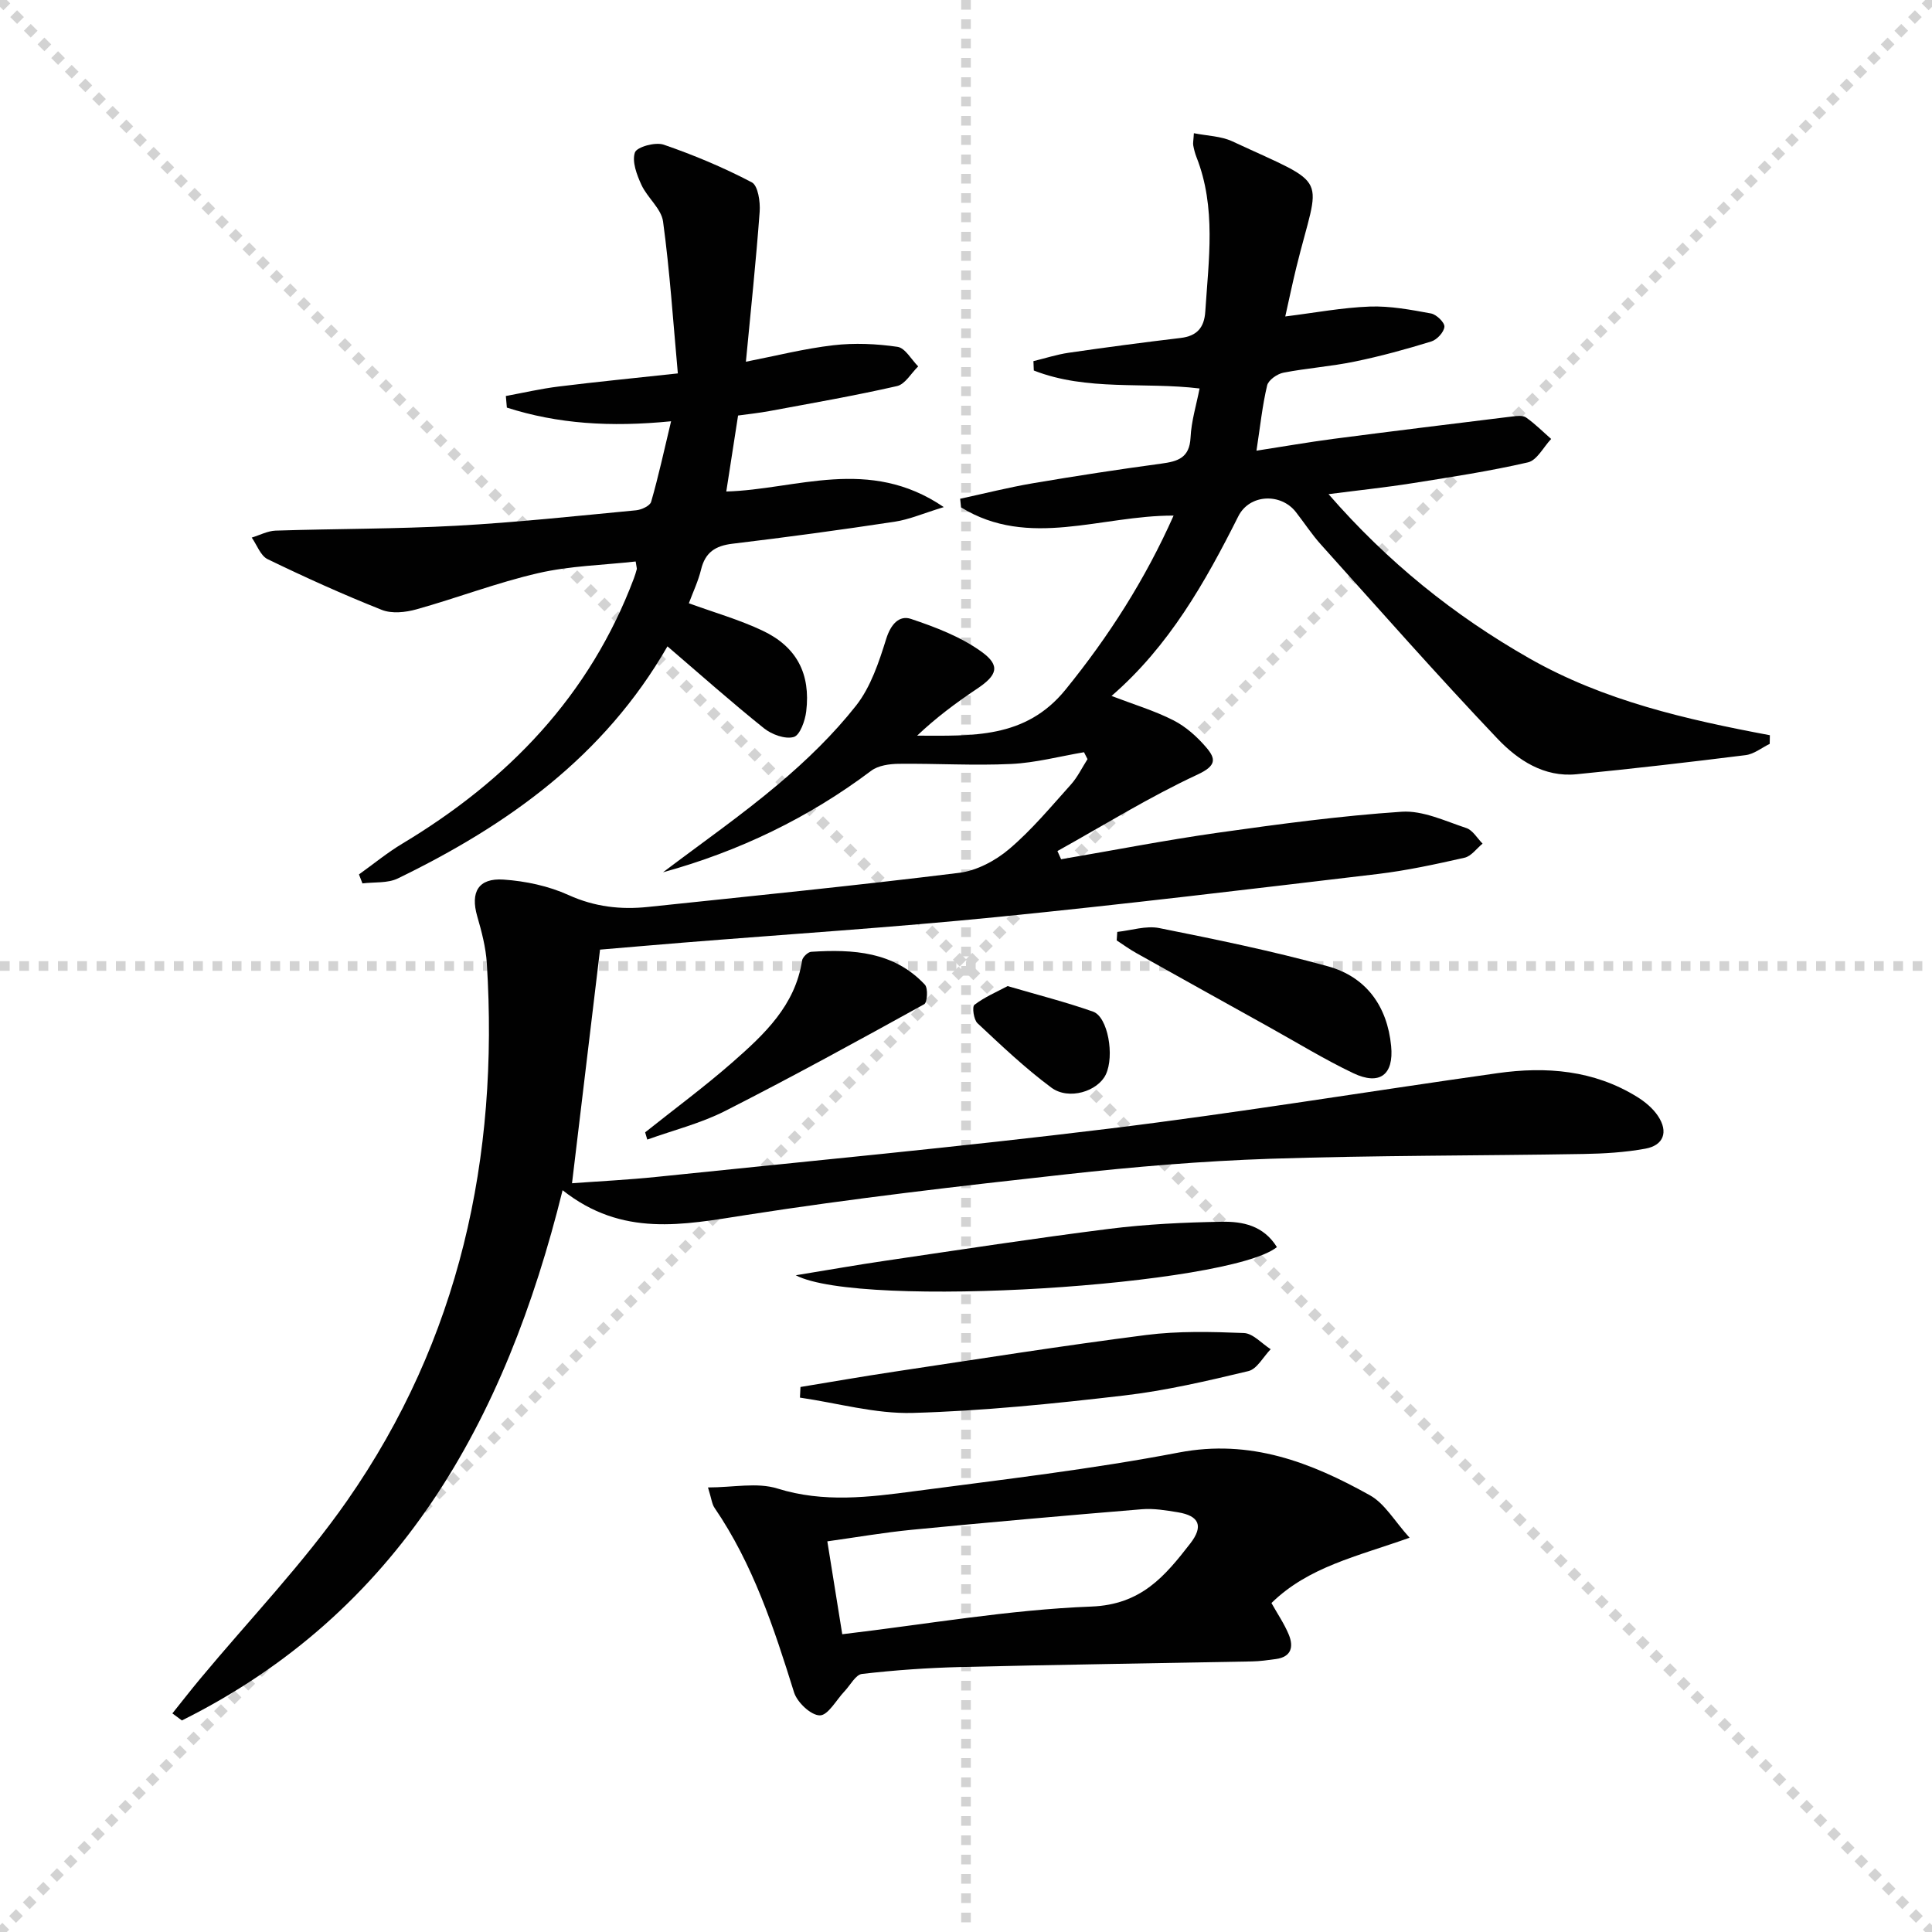
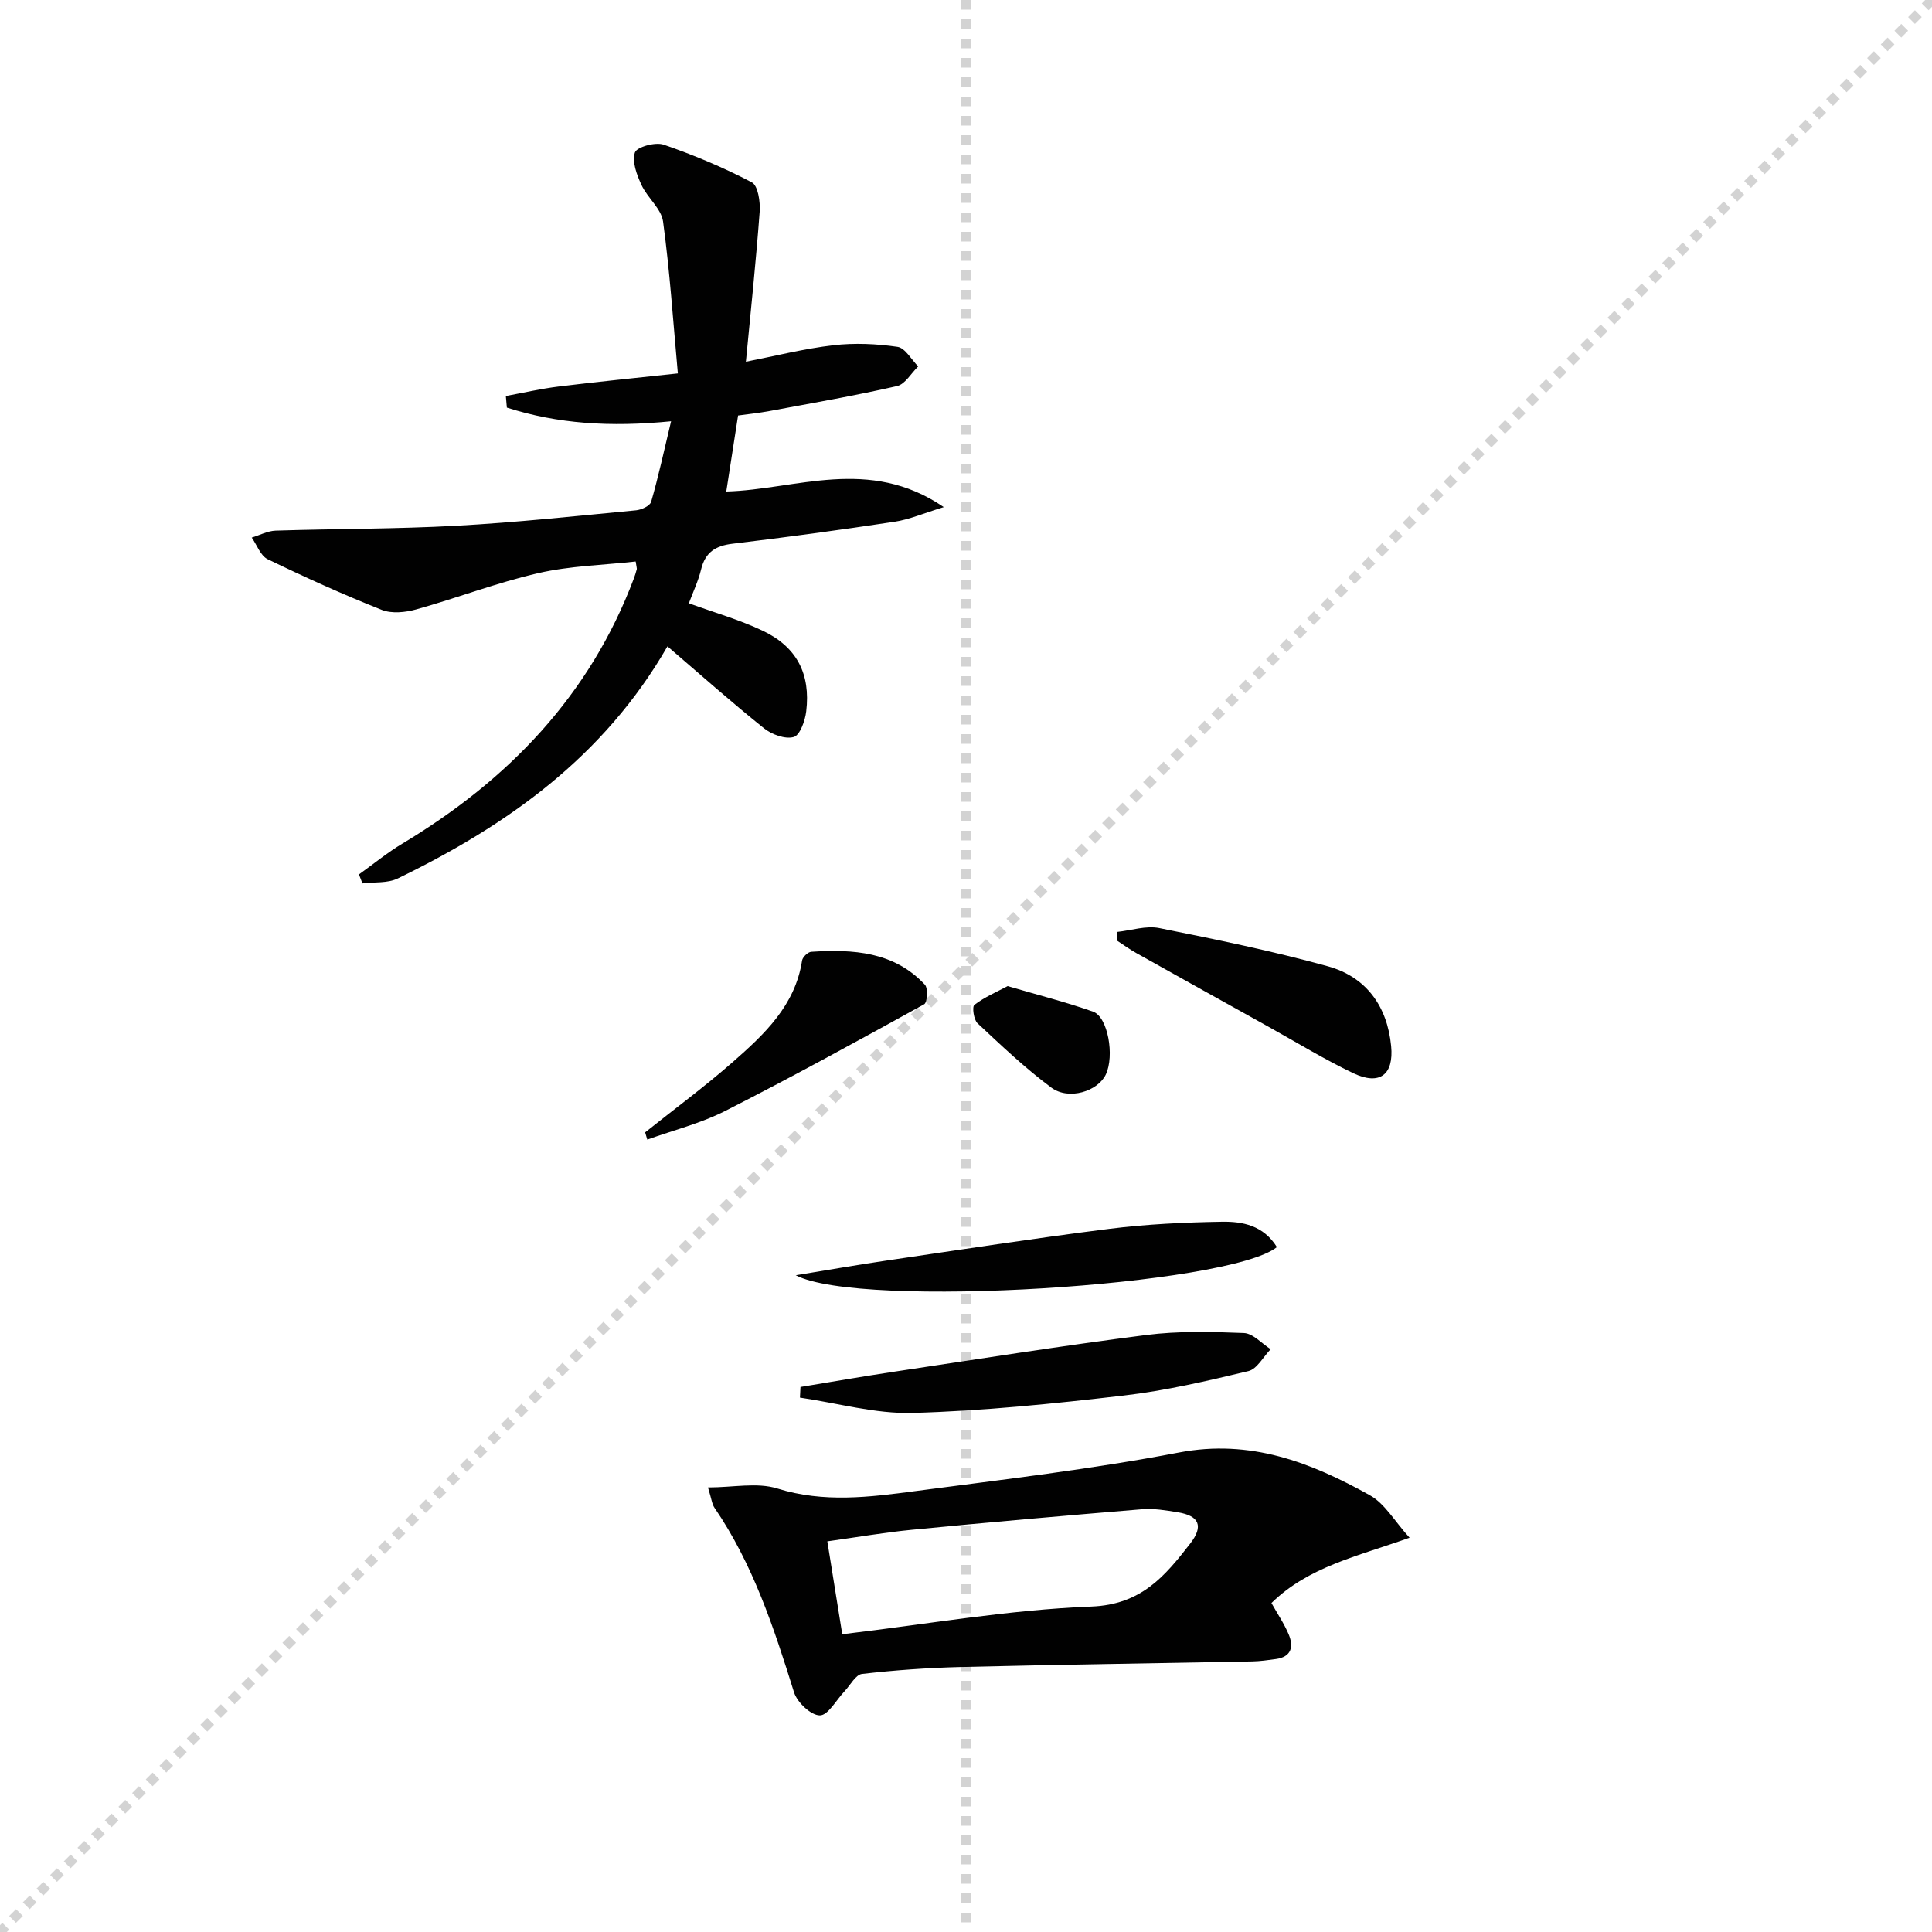
<svg xmlns="http://www.w3.org/2000/svg" enable-background="new 0 0 400 400" viewBox="0 0 400 400">
  <g stroke="lightgray" stroke-dasharray="1,1" stroke-width="1" transform="scale(2, 2)">
-     <line x1="0" y1="0" x2="200" y2="200" />
    <line x1="200" y1="0" x2="0" y2="200" />
    <line x1="100" y1="0" x2="100" y2="200" />
-     <line x1="0" y1="100" x2="200" y2="100" />
  </g>
  <g fill="#010101">
-     <path d="m224.43 155.74c-5.02.85-10.02 2.19-15.07 2.43-7.74.37-15.52-.12-23.28-.03-1.93.02-4.26.34-5.71 1.44-13.01 9.78-27.38 16.68-43.1 21.02 7.99-6.05 16.23-11.79 23.87-18.24 5.82-4.91 11.4-10.31 16.1-16.27 3.05-3.88 4.74-9.02 6.25-13.85.94-2.99 2.68-4.92 5.12-4.1 5.1 1.71 10.35 3.71 14.65 6.83 3.95 2.86 3.17 4.86-.96 7.62-4.34 2.9-8.53 6.02-12.42 9.72 11.34.01 22.41.71 30.72-9.52 8.98-11.06 16.5-22.83 22.38-36.04-15-.07-29.97 6.94-44-1.7-.06-.6-.13-1.19-.19-1.79 5.02-1.08 10.01-2.35 15.07-3.21 8.83-1.5 17.68-2.86 26.56-4.06 3.43-.46 5.86-1.17 6.07-5.4.16-3.4 1.21-6.77 1.87-10.16-11.43-1.39-23.31.59-34.32-3.72-.03-.65-.06-1.29-.08-1.94 2.44-.59 4.85-1.38 7.33-1.74 7.71-1.12 15.43-2.14 23.16-3.06 3.36-.4 4.87-2.13 5.09-5.44.69-10.75 2.3-21.54-1.83-32.02-.3-.77-.51-1.59-.66-2.4-.09-.47.04-.99.13-2.53 2.76.55 5.59.59 7.93 1.67 20.76 9.64 18.12 6.35 13.26 26.2-.78 3.19-1.45 6.41-2.27 10.07 6.13-.76 11.8-1.84 17.51-2.05 4.21-.15 8.49.66 12.67 1.43 1.13.21 2.84 1.88 2.77 2.75-.09 1.12-1.54 2.69-2.72 3.05-5.22 1.61-10.51 3.06-15.86 4.16-4.87 1.01-9.87 1.35-14.75 2.3-1.29.25-3.1 1.52-3.37 2.63-.99 4.15-1.43 8.43-2.21 13.52 5.58-.86 10.71-1.76 15.87-2.44 12.35-1.61 24.71-3.12 37.07-4.64.96-.12 2.2-.27 2.88.21 1.85 1.3 3.48 2.94 5.19 4.44-1.59 1.68-2.93 4.42-4.81 4.85-7.9 1.82-15.95 3.05-23.98 4.32-5.5.87-11.04 1.45-17.3 2.26 12.24 14.07 25.99 25.12 41.57 33.99 15.41 8.78 32.49 12.67 49.8 15.92-.01.6-.02 1.19-.03 1.79-1.65.8-3.24 2.11-4.97 2.33-11.66 1.46-23.33 2.81-35.03 3.96-6.73.67-12.15-2.94-16.35-7.35-12.48-13.13-24.45-26.73-36.56-40.2-1.89-2.1-3.44-4.49-5.18-6.72-3.11-4.01-9.61-3.76-11.93.86-6.88 13.7-14.37 26.92-26.25 37.2 4.62 1.77 8.91 3.05 12.83 5.05 2.57 1.31 4.91 3.41 6.8 5.63 1.98 2.33 2.12 3.76-1.81 5.59-9.97 4.63-19.38 10.48-29.02 15.84.25.57.51 1.14.76 1.7 10.83-1.85 21.63-3.96 32.51-5.5 12.63-1.78 25.3-3.49 38.01-4.34 4.38-.29 8.99 1.93 13.38 3.38 1.33.44 2.25 2.11 3.36 3.22-1.23 1.01-2.34 2.61-3.73 2.92-5.97 1.35-11.98 2.66-18.05 3.38-26.23 3.11-52.46 6.28-78.75 8.9-21.66 2.16-43.4 3.56-65.1 5.31-5.92.48-11.84 1-17.09 1.44-1.96 16.35-3.85 32.12-5.8 48.37 5.67-.42 11.62-.71 17.53-1.32 31.23-3.24 62.5-6.17 93.67-9.99 26.86-3.29 53.59-7.7 80.39-11.48 10.11-1.43 19.98-.63 28.93 4.91 1.65 1.02 3.28 2.38 4.33 3.97 2.17 3.26 1.17 6.06-2.62 6.75-4.22.77-8.57 1.03-12.87 1.1-21.6.37-43.21.28-64.8.99-14.11.47-28.22 1.66-42.25 3.22-22.12 2.44-44.26 4.99-66.24 8.42-13.03 2.03-25.66 4.66-38.02-5.13-11.86 47.94-33.89 87.41-78.82 109.78-.66-.49-1.31-.97-1.97-1.46 1.92-2.39 3.8-4.82 5.76-7.17 10.2-12.27 21.35-23.86 30.44-36.9 23.25-33.36 31.43-71.03 28.9-111.26-.21-3.27-1.07-6.55-1.99-9.72-1.43-4.98.22-7.94 5.46-7.58 4.55.31 9.31 1.32 13.45 3.2 5.41 2.45 10.81 3.06 16.48 2.46 21.48-2.26 42.97-4.41 64.4-7.06 3.64-.45 7.53-2.52 10.37-4.94 4.67-3.96 8.64-8.76 12.76-13.34 1.38-1.54 2.31-3.5 3.44-5.26-.25-.49-.49-.96-.73-1.43z" />
    <path d="m138.94 87.22c-12.64 1.25-23.49.53-34-2.83-.07-.8-.14-1.6-.21-2.4 3.63-.67 7.24-1.51 10.9-1.96 7.88-.98 15.79-1.75 24.71-2.72-.98-10.77-1.66-21.15-3.06-31.44-.36-2.68-3.25-4.92-4.48-7.6-.96-2.08-1.99-4.82-1.35-6.7.4-1.15 4.23-2.21 5.95-1.62 6.25 2.15 12.4 4.73 18.25 7.8 1.29.67 1.78 4.04 1.63 6.09-.75 10.19-1.83 20.36-2.85 31.05 6.2-1.21 12.11-2.72 18.11-3.41 4.37-.51 8.92-.31 13.28.33 1.59.23 2.87 2.64 4.28 4.05-1.45 1.4-2.69 3.68-4.37 4.07-8.72 1.99-17.54 3.52-26.34 5.16-2.26.42-4.55.66-6.58.94-.85 5.46-1.63 10.48-2.44 15.73 14.45-.39 29.52-7.36 45.03 3.23-4.21 1.28-7.14 2.57-10.19 3.03-11.16 1.69-22.34 3.21-33.54 4.55-3.55.42-5.66 1.78-6.52 5.34-.58 2.39-1.66 4.65-2.53 6.99 5.23 1.91 10.46 3.39 15.3 5.69 7.05 3.35 9.93 8.93 9 16.69-.23 1.94-1.3 4.95-2.59 5.31-1.78.5-4.55-.52-6.16-1.81-6.71-5.38-13.15-11.1-19.98-16.96-13.18 22.91-33.19 37.06-55.82 48.05-2.11 1.03-4.87.72-7.33 1.03-.24-.62-.48-1.24-.72-1.86 2.99-2.14 5.85-4.5 8.99-6.38 21.91-13.16 38.81-30.65 47.94-54.94.23-.62.42-1.25.59-1.88.04-.14-.04-.32-.23-1.59-6.68.75-13.58.89-20.17 2.41-8.53 1.96-16.78 5.14-25.23 7.5-2.25.63-5.09.93-7.16.11-8.01-3.18-15.88-6.74-23.64-10.5-1.47-.71-2.21-2.94-3.29-4.47 1.65-.5 3.28-1.38 4.94-1.44 12.46-.4 24.95-.33 37.4-1.01 12.44-.68 24.84-2.02 37.24-3.2 1.12-.11 2.87-.92 3.11-1.75 1.5-5.18 2.64-10.46 4.13-16.68z" />
    <path d="m291.84 318.37c-11.03 3.92-20.94 6.03-28.6 13.52 1.27 2.27 2.66 4.3 3.58 6.52 1.05 2.53.56 4.64-2.67 5.08-1.64.22-3.29.46-4.94.49-20.12.39-40.24.67-60.36 1.16-6.81.17-13.62.65-20.38 1.43-1.32.15-2.42 2.33-3.61 3.58-1.71 1.79-3.41 5-5.12 5-1.84 0-4.69-2.69-5.34-4.76-4.16-13.34-8.49-26.54-16.47-38.22-.53-.77-.61-1.84-1.35-4.21 5.21 0 10.17-1.09 14.37.22 9.6 3 19.04 1.8 28.51.54 18.24-2.41 36.55-4.53 54.6-7.99 14.83-2.84 27.36 2.04 39.58 8.86 3.08 1.72 5.08 5.34 8.2 8.78zm-117.46 19.98c17.61-2.08 34.55-5.08 51.57-5.73 10.35-.4 15.24-6.31 20.47-13.04 2.79-3.6 1.9-5.75-2.56-6.48-2.45-.4-4.98-.83-7.42-.63-15.88 1.31-31.76 2.71-47.62 4.25-5.84.57-11.63 1.58-17.53 2.4 1.08 6.73 2.02 12.59 3.09 19.23z" />
    <path d="m165.73 287.16c6.46-1.06 12.9-2.19 19.37-3.16 17.38-2.61 34.75-5.37 52.18-7.6 6.67-.85 13.52-.68 20.26-.41 1.89.08 3.7 2.18 5.54 3.35-1.52 1.56-2.82 4.1-4.61 4.53-8.52 2.04-17.12 4.05-25.8 5.06-14.51 1.69-29.1 3.19-43.68 3.6-7.75.22-15.58-2.04-23.37-3.17.04-.72.08-1.46.11-2.2z" />
    <path d="m264.37 258.2c-9.93 7.96-86.19 12.86-99.62 5.83 7.07-1.15 12.81-2.17 18.57-3.01 15.44-2.27 30.86-4.65 46.34-6.6 7.72-.97 15.55-1.34 23.34-1.47 4.24-.07 8.58.75 11.37 5.25z" />
    <path d="m231.32 192.94c2.91-.31 5.96-1.34 8.7-.79 11.7 2.34 23.41 4.74 34.9 7.91 7.92 2.19 12.3 8.24 13.1 16.51.58 5.96-2.38 8.22-7.84 5.62-5.99-2.86-11.68-6.35-17.49-9.58-9.15-5.09-18.31-10.18-27.45-15.3-1.4-.78-2.7-1.73-4.04-2.61.04-.58.08-1.17.12-1.76z" />
    <path d="m133.57 234.44c6.08-4.85 12.36-9.48 18.19-14.6 6.5-5.71 12.88-11.67 14.3-20.97.11-.71 1.21-1.77 1.9-1.81 8.64-.55 17.1-.07 23.53 6.81.68.73.5 3.68-.14 4.04-13.65 7.54-27.33 15.05-41.23 22.11-5.06 2.57-10.72 3.98-16.11 5.92-.15-.5-.3-1-.44-1.5z" />
    <path d="m208.62 204.16c6.35 1.86 12.11 3.32 17.69 5.29 3.07 1.08 4.47 9.14 2.64 13.01-1.66 3.49-7.67 5.39-11.28 2.72-5.42-4.02-10.35-8.71-15.29-13.33-.79-.74-1.15-3.42-.64-3.81 2.09-1.6 4.59-2.66 6.88-3.88z" />
  </g>
</svg>